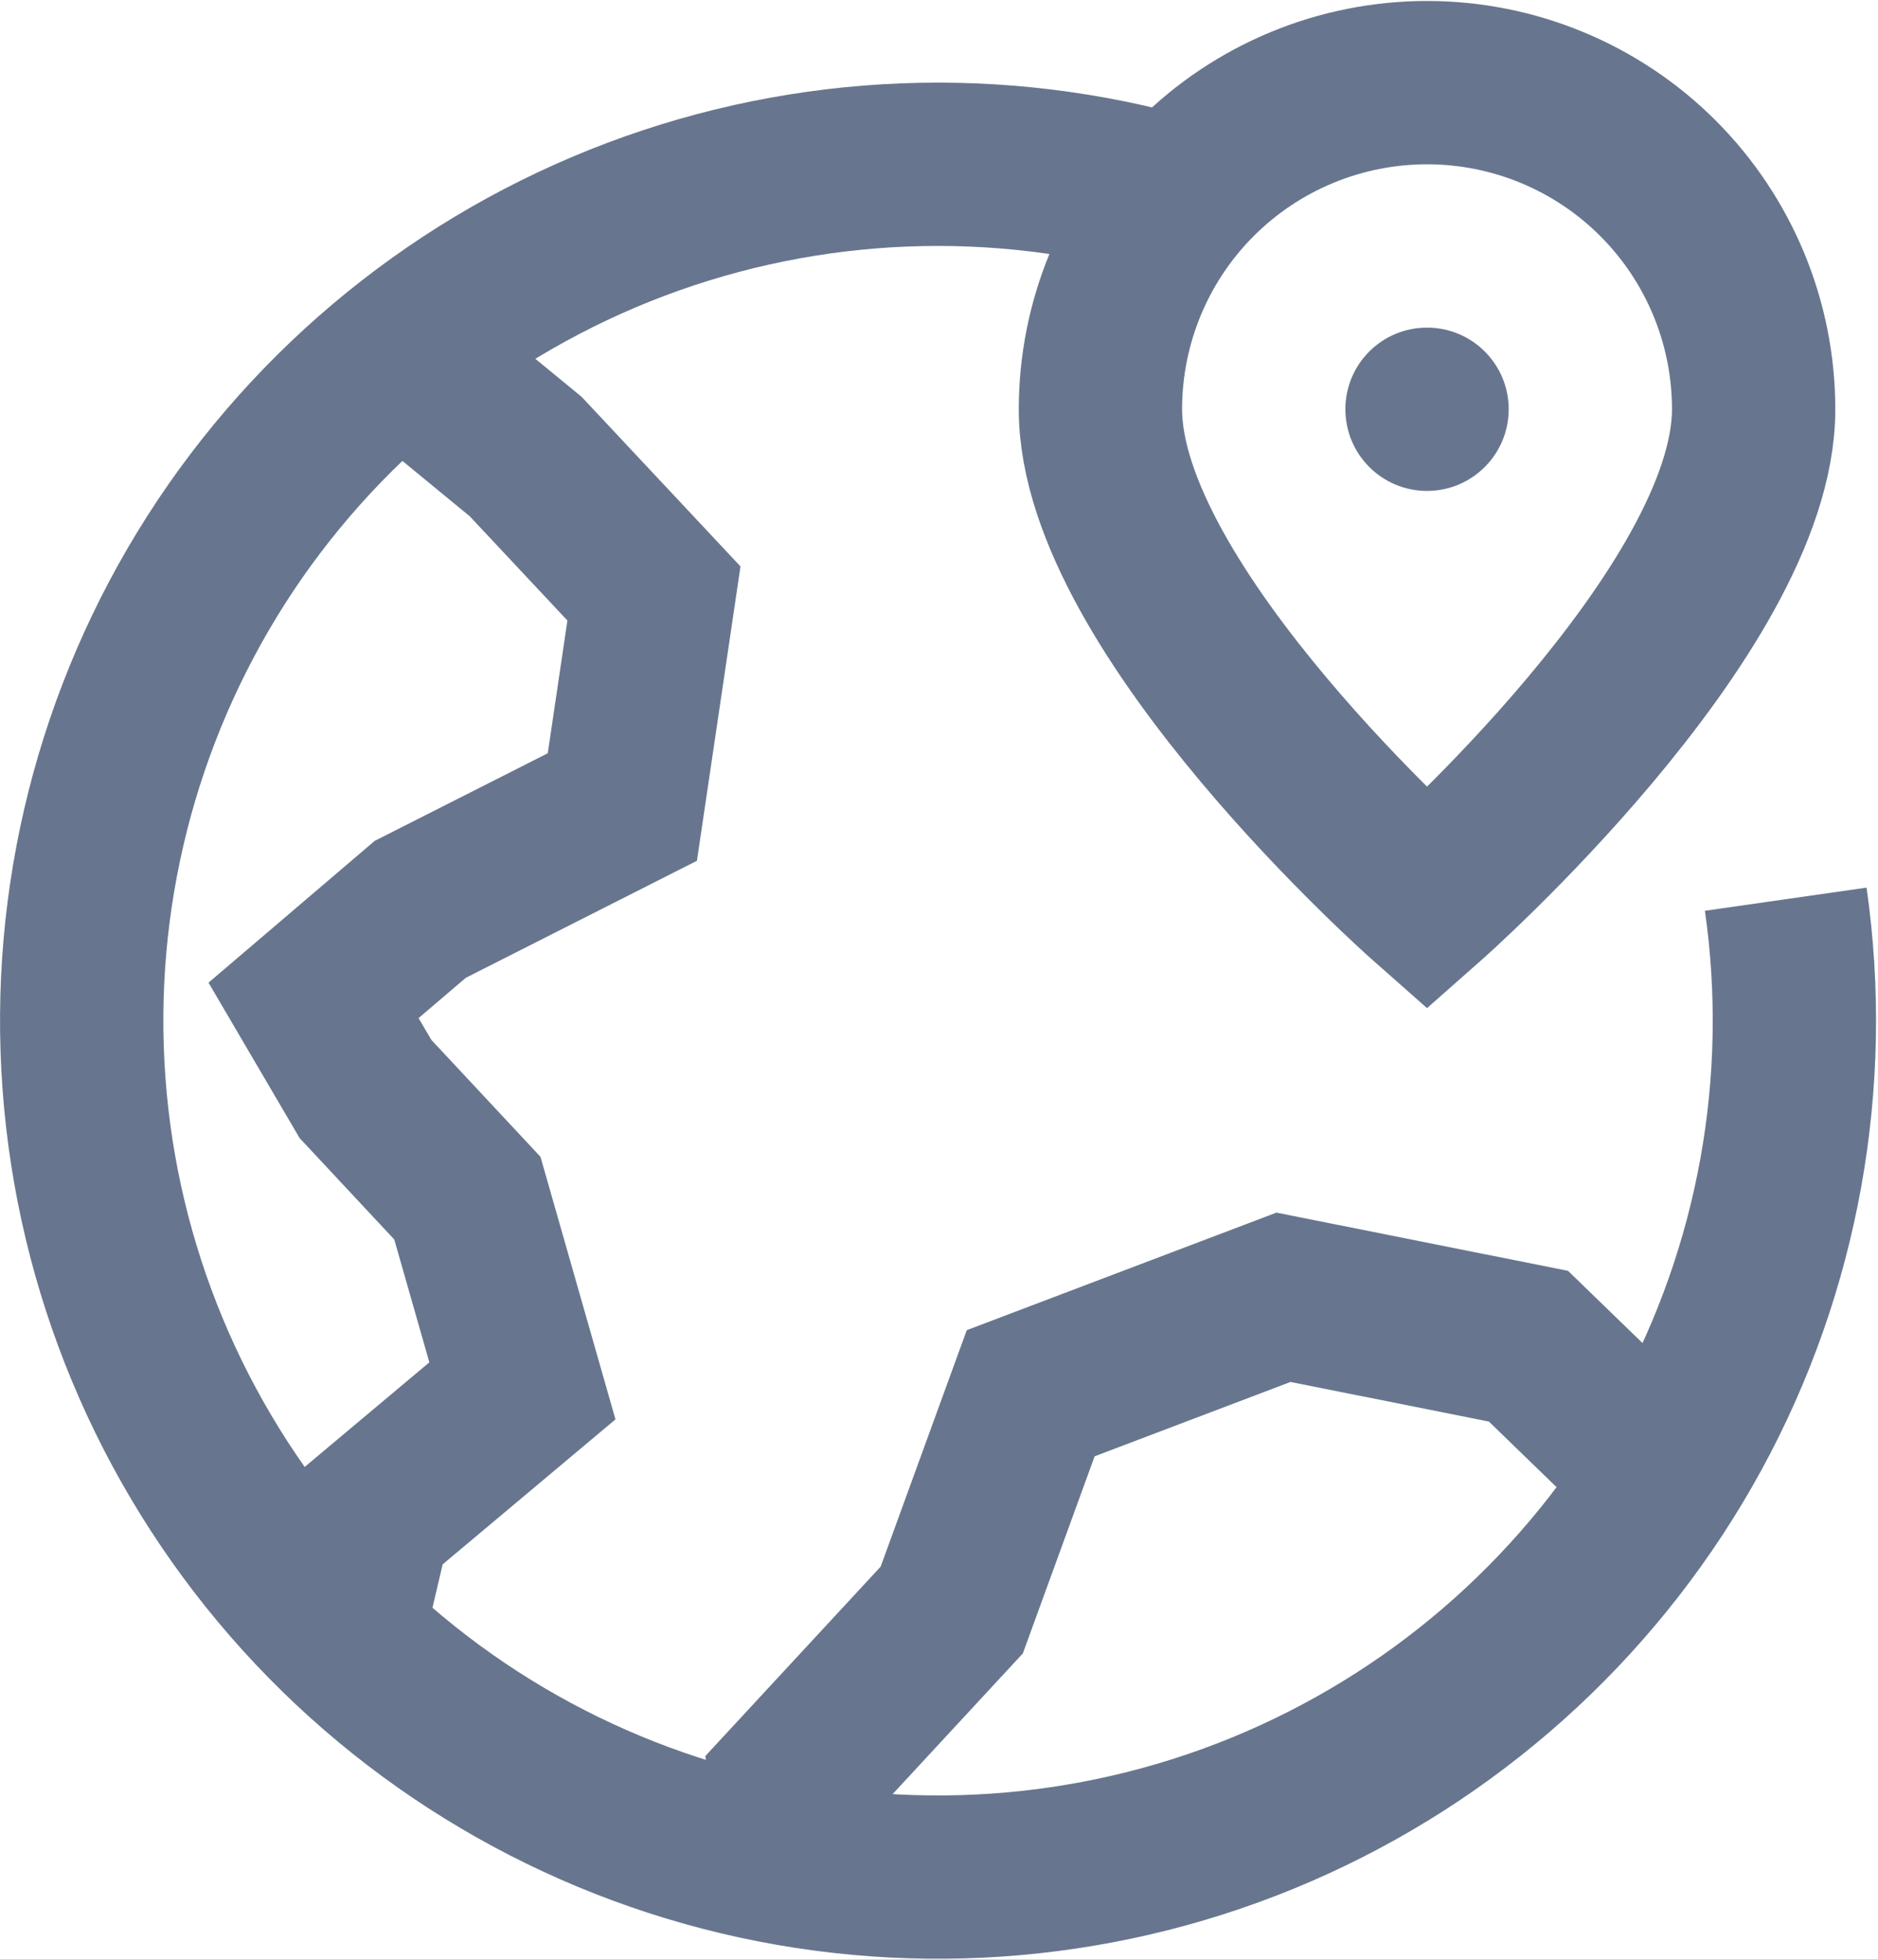
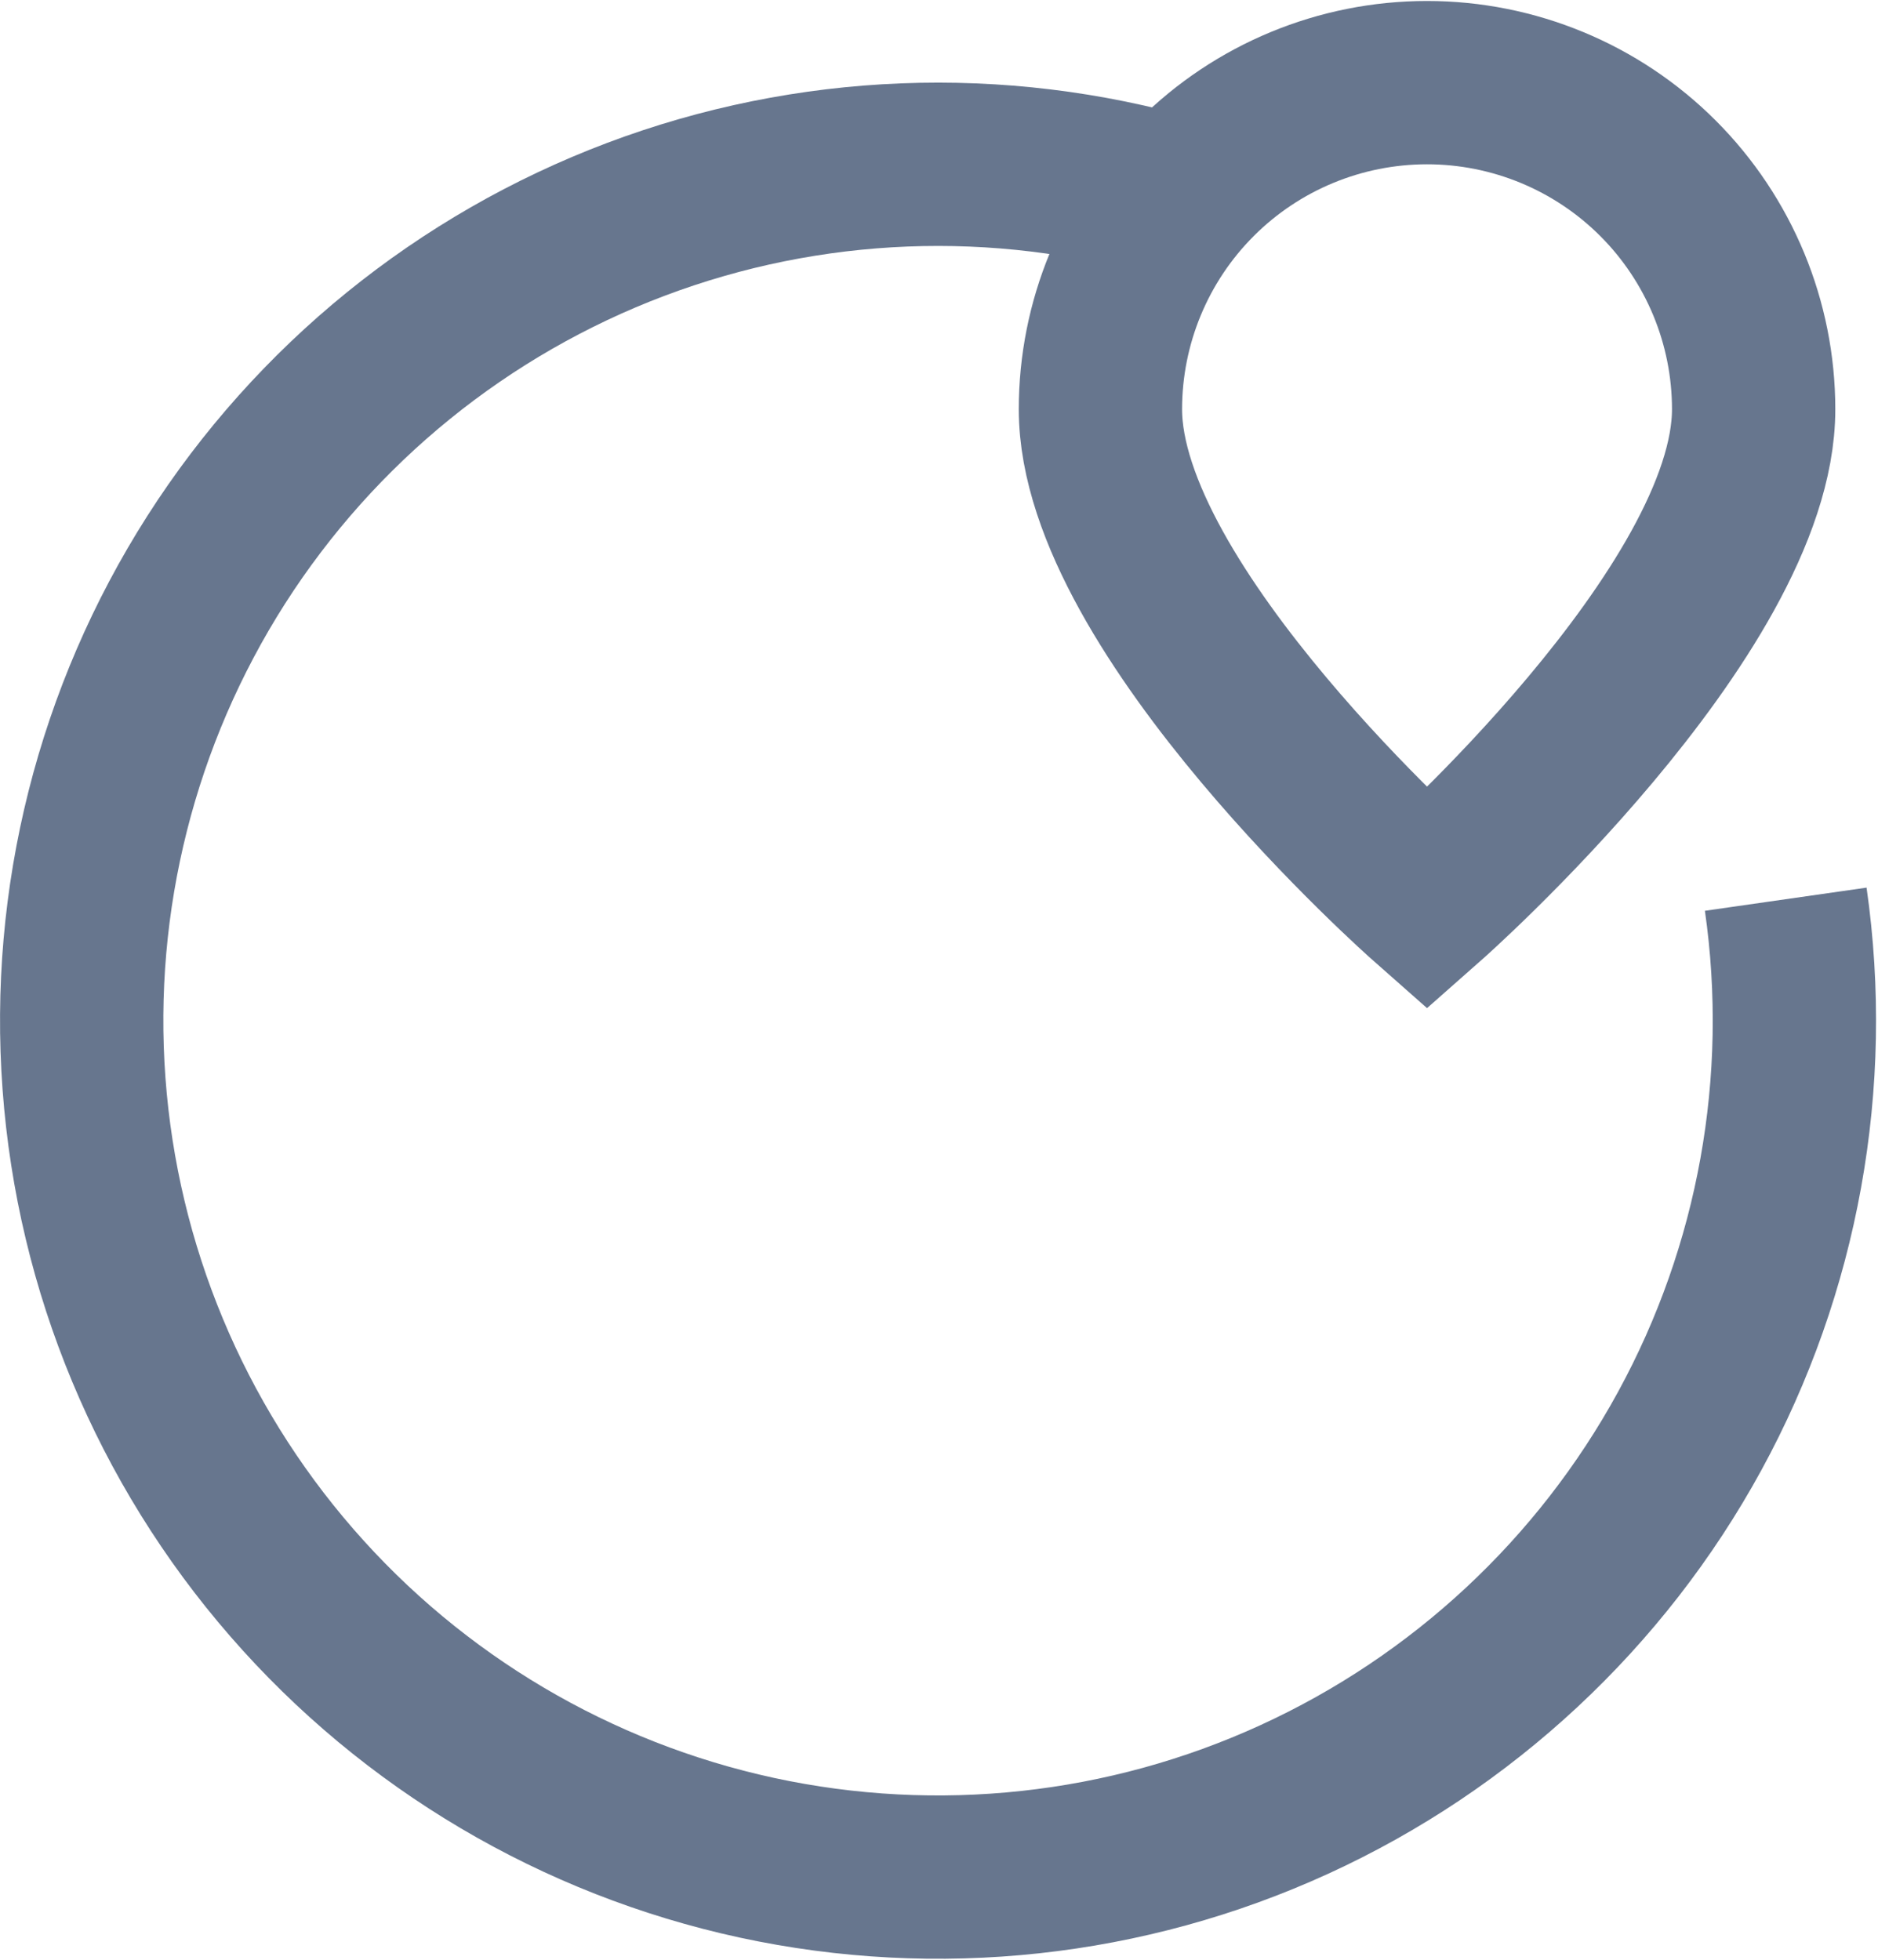
<svg xmlns="http://www.w3.org/2000/svg" width="23" height="24" viewBox="0 0 23 24" fill="none">
-   <rect width="23" height="24" fill="#1E1E1E" />
  <g id="Shop PK">
    <rect width="1920" height="5067" transform="translate(-312 -524)" fill="white" />
    <g id="Frame 4171">
      <g id="Frame 4168">
        <g id="world-pin-outline-24 1" clip-path="url(#clip0_564_16940)">
          <g id="Group">
-             <path id="Vector" d="M4.899 4.326L6.438 5.591L8.009 7.268L7.622 9.883L5.147 11.136L3.84 12.251L4.476 13.336L5.724 14.673L6.398 17.033L4.524 18.605L4.181 20.064" stroke="#67768E" stroke-width="2" stroke-miterlimit="10" />
-             <path id="Vector_2" d="M9.867 22.888L9.701 21.829L11.656 19.717L12.623 17.062L15.719 15.887L18.719 16.486L20.372 18.088" stroke="#67768E" stroke-width="2" stroke-miterlimit="10" />
            <path id="Vector_3" d="M21.87 11.012C22.191 13.253 21.779 15.538 20.694 17.525C19.609 19.512 17.91 21.095 15.851 22.037C13.793 22.979 11.484 23.229 9.271 22.751C7.059 22.272 5.06 21.091 3.574 19.382C2.088 17.674 1.195 15.531 1.029 13.273C0.862 11.015 1.43 8.764 2.648 6.855C3.867 4.947 5.67 3.485 7.788 2.686C9.907 1.887 12.227 1.796 14.402 2.425" stroke="#67768E" stroke-width="2" stroke-miterlimit="10" />
-             <path id="Vector_4" d="M17.477 6.012C18.029 6.012 18.477 5.564 18.477 5.012C18.477 4.459 18.029 4.012 17.477 4.012C16.924 4.012 16.477 4.459 16.477 5.012C16.477 5.564 16.924 6.012 17.477 6.012Z" fill="#67768E" />
            <path id="Vector_5" d="M21.477 5.012C21.477 7.481 17.477 11.012 17.477 11.012C17.477 11.012 13.477 7.481 13.477 5.012C13.477 3.951 13.898 2.933 14.648 2.183C15.398 1.433 16.416 1.012 17.477 1.012C18.537 1.012 19.555 1.433 20.305 2.183C21.055 2.933 21.477 3.951 21.477 5.012Z" stroke="#67768E" stroke-width="2" stroke-miterlimit="10" stroke-linecap="square" />
          </g>
        </g>
      </g>
    </g>
  </g>
  <defs>
    <clipPath id="clip0_564_16940">
      <rect width="22.976" height="23.976" fill="white" transform="translate(0 0.012)" />
    </clipPath>
  </defs>
</svg>